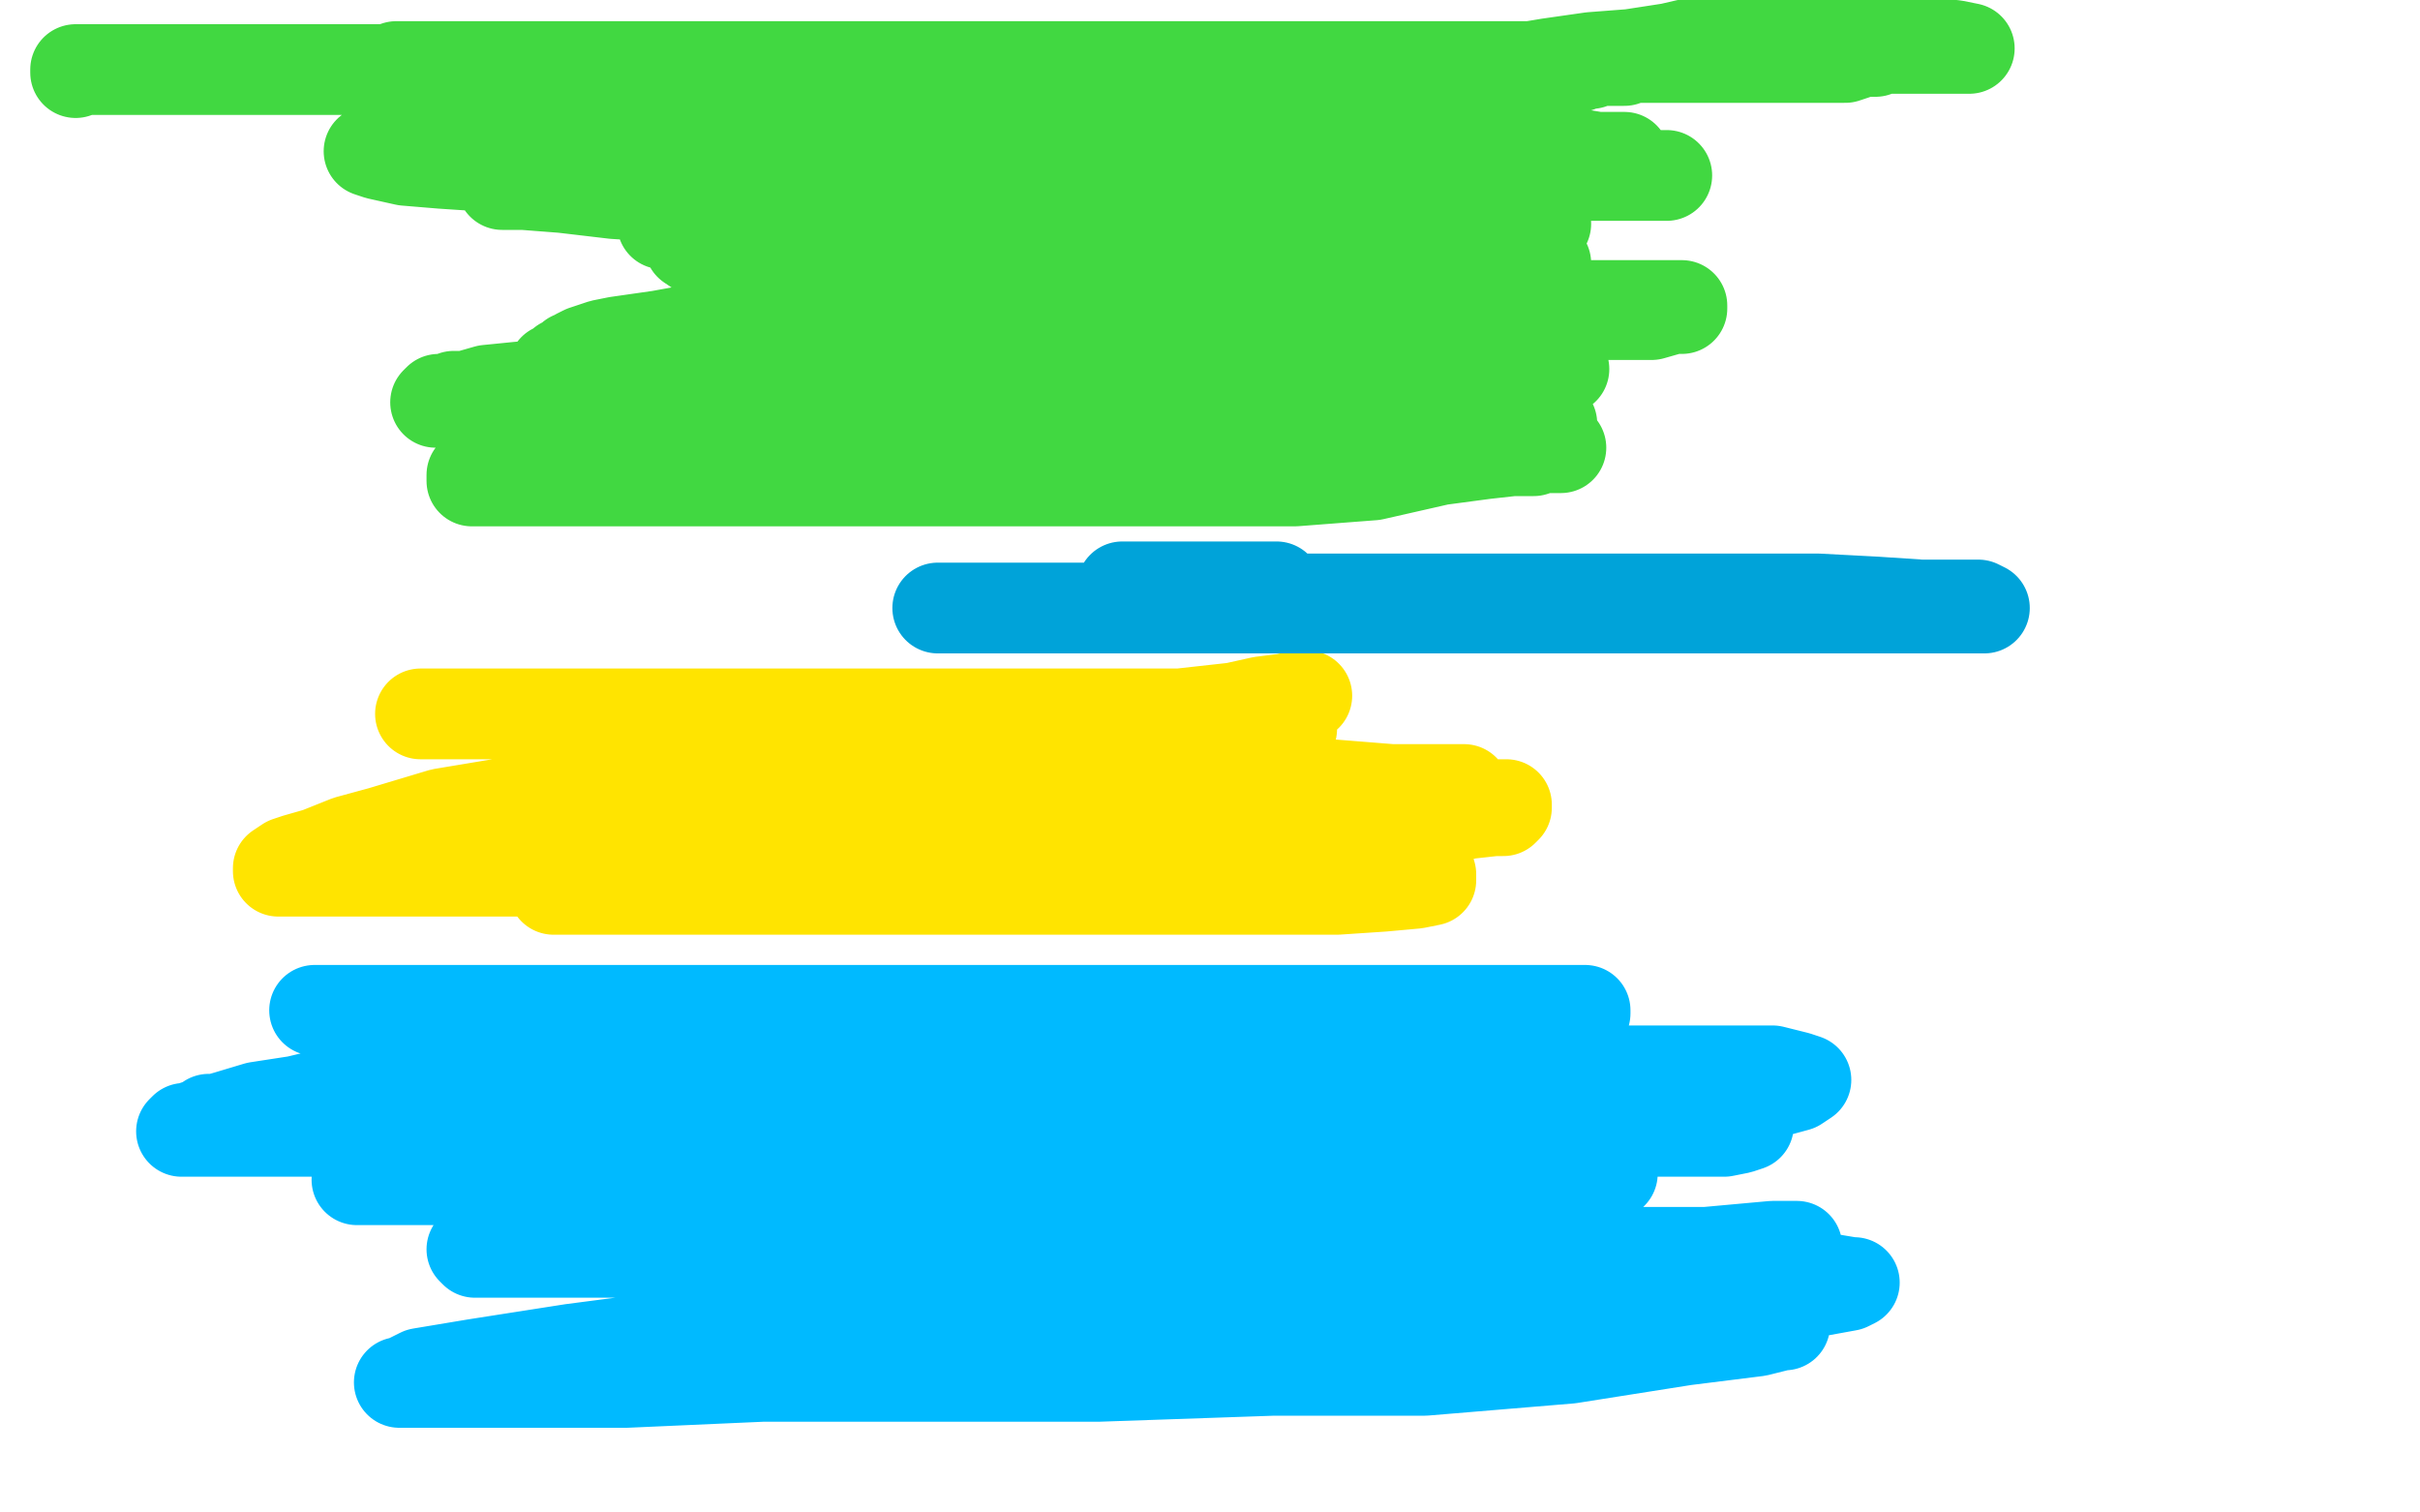
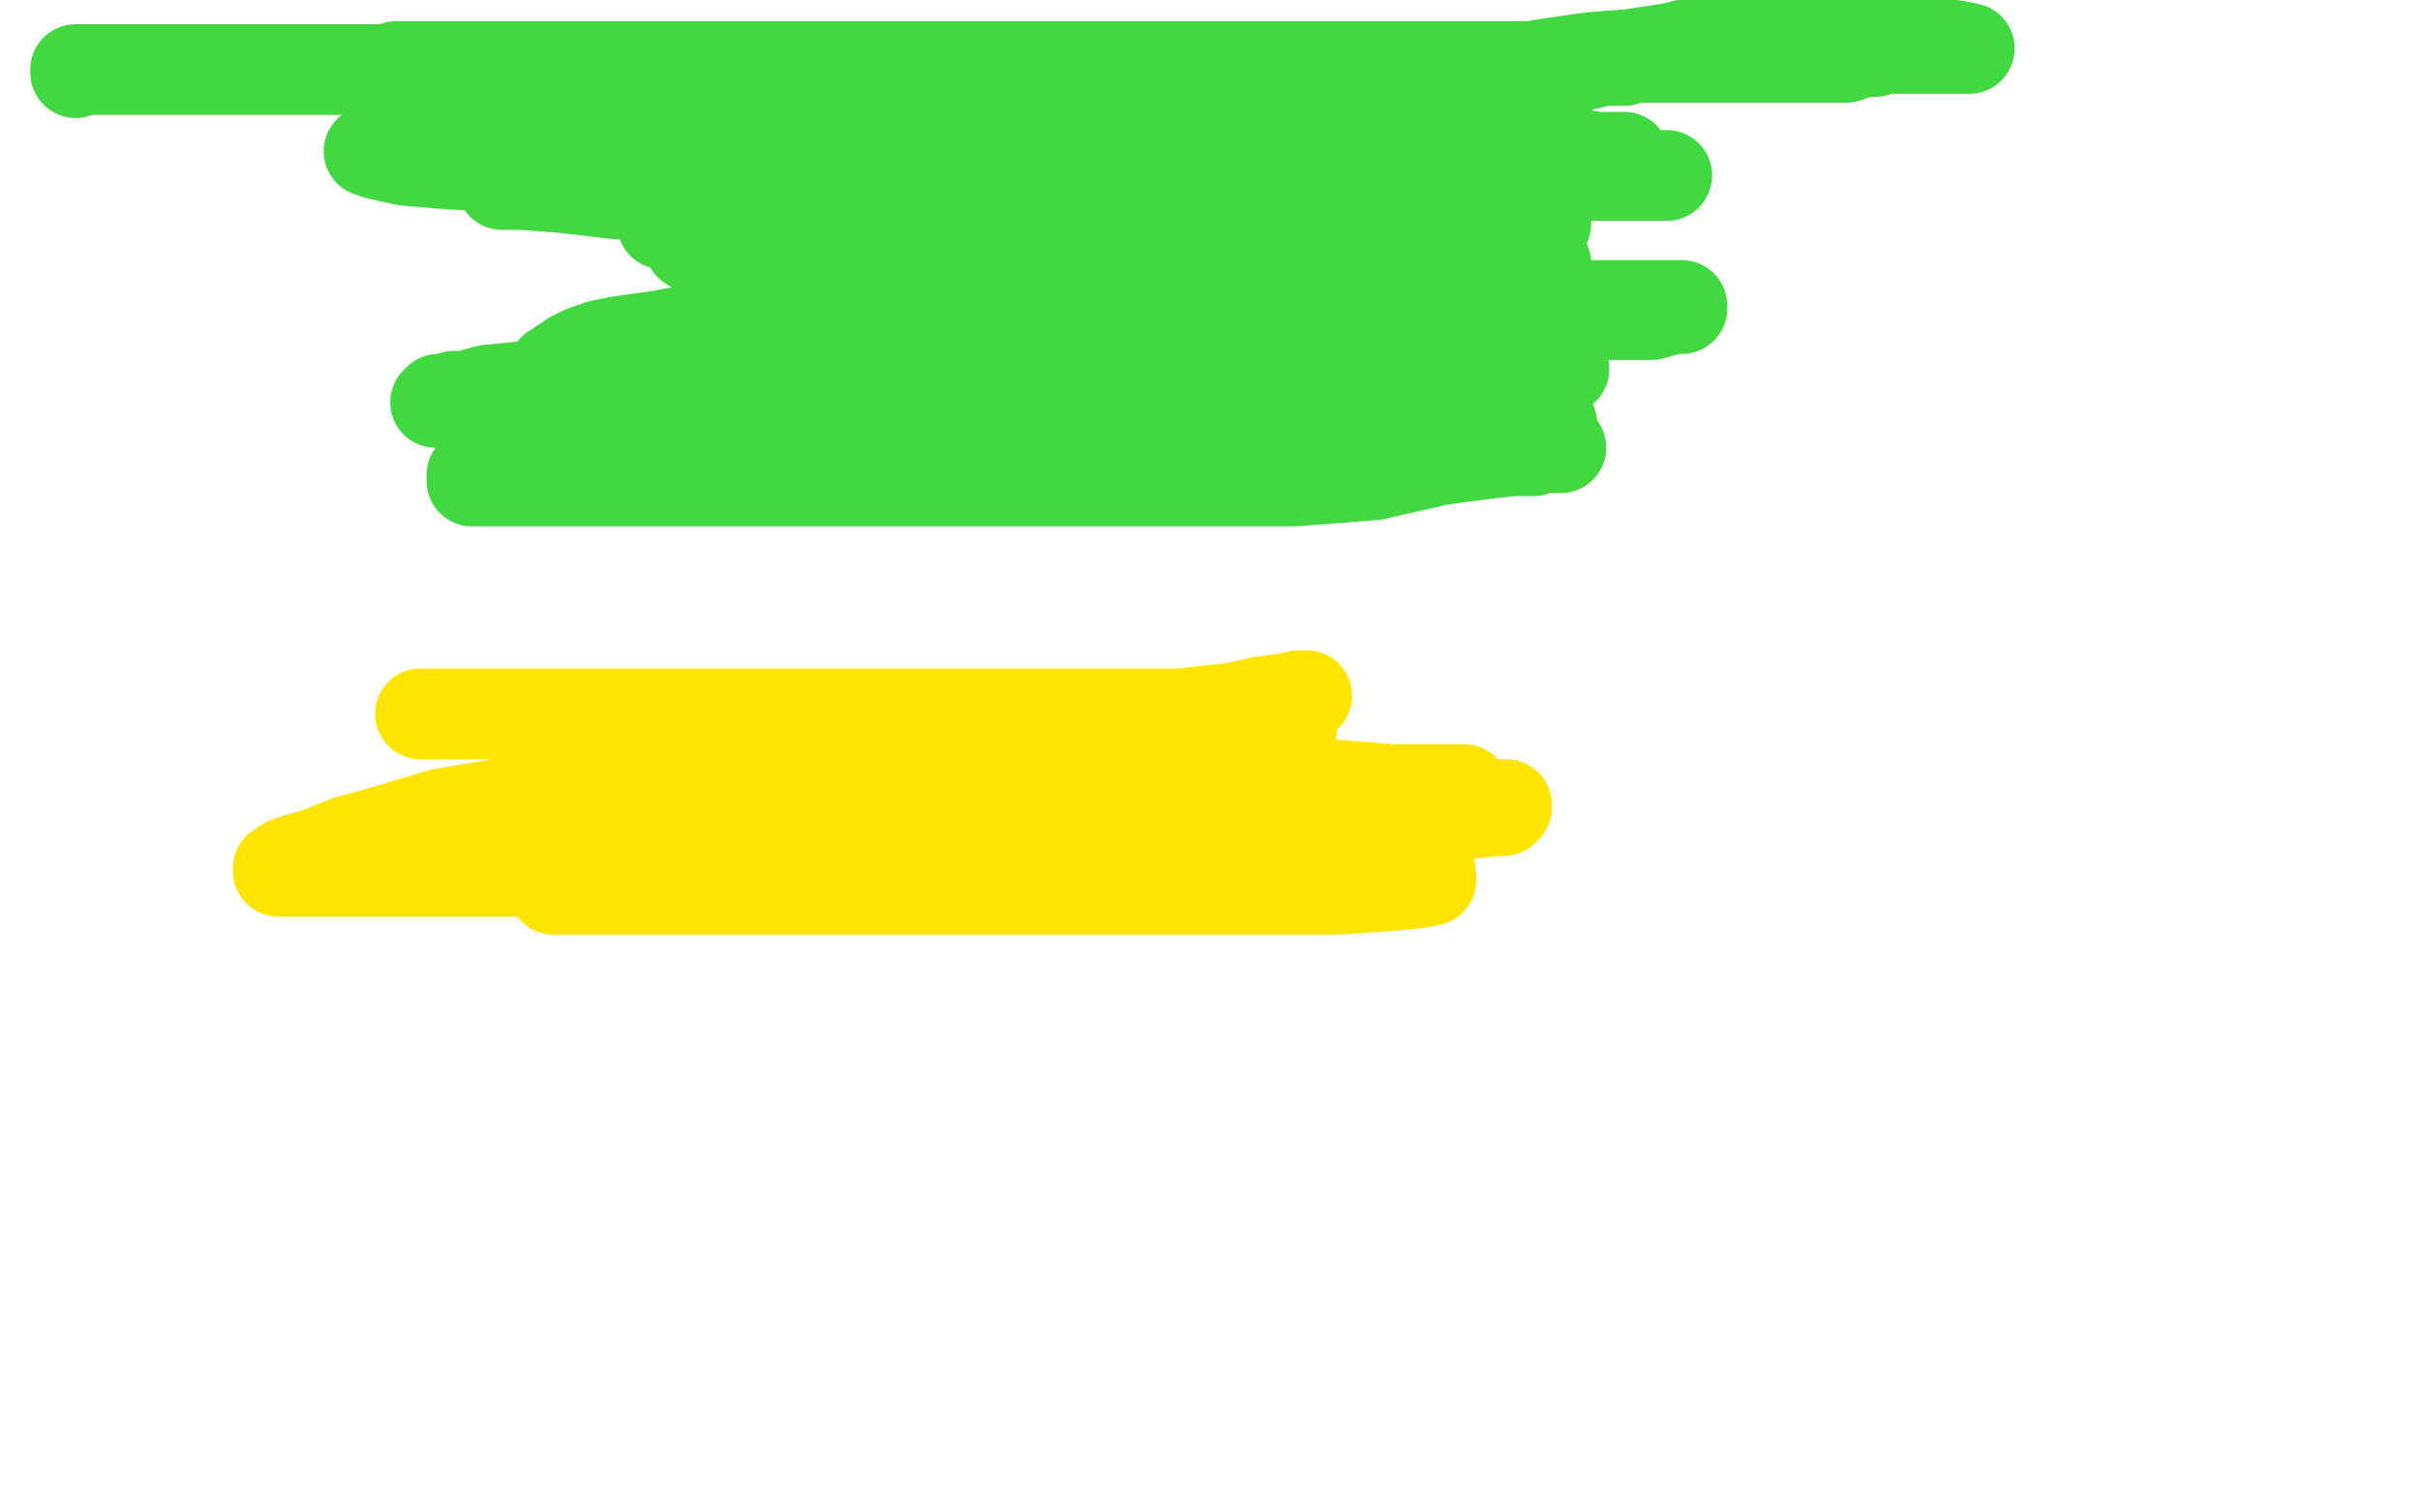
<svg xmlns="http://www.w3.org/2000/svg" width="800" height="500" version="1.1" style="stroke-antialiasing: false">
  <desc>This SVG has been created on https://colorillo.com/</desc>
  <rect x="0" y="0" width="800" height="500" style="fill: rgb(255,255,255); stroke-width:0" />
  <polyline points="25,24 25,23 25,23 26,23 26,23 29,23 29,23 35,23 35,23 43,23 43,23 50,23 50,23 62,23 62,23 74,23 74,23 87,23 87,23 97,23 97,23 107,23 107,23 117,23 117,23 123,23 123,23 128,23 130,23 131,22 132,22 133,22 136,22 138,22 142,22 147,22 152,22 155,22 161,22 166,22 172,22 178,22 184,22 189,22 194,22 198,22 202,22 206,22 208,22 210,22 211,22 213,22 215,22 218,22 221,22 225,22 229,22 236,22 243,22 249,22 255,22 261,22 265,22 269,22 273,22 277,22 280,22 282,22 285,22 289,22 292,22 295,22 299,22 305,22 312,22 319,22 325,22 332,22 339,22 345,22 350,22 356,22 361,22 366,22 371,22 377,22 381,22 387,22 393,22 399,22 405,22 410,22 416,22 420,22 424,22 427,22 431,22 434,22 436,22 440,22 442,22 444,22 446,22 448,22 450,22 454,22 457,22 461,22 466,22 472,22 476,22 482,22 486,22 489,22 492,22 494,22 496,22 498,22 500,22 501,22 502,22 505,22 507,22 510,22 512,22 514,22 516,22 519,22 522,22 524,21 526,21 528,20 531,20 534,20 537,20 539,19 542,19 545,19 548,19 550,19 553,19 554,19 555,19 556,19 559,19 562,19 564,19 566,19 568,19 570,19 574,19 576,19 579,19 581,19 583,19 584,19 586,19 587,19 588,19 589,19 590,19 592,19 593,19 595,19 597,19 599,19 602,19 605,19 608,19 610,19 613,18 614,17 617,17 618,17 619,17 620,17 620,16 621,16 622,16 623,16 625,16 628,16 629,16 632,16 634,16 637,16 639,16 642,16 644,16 645,16 647,16 648,16 649,16 650,16 651,16 646,15 636,14 627,13 614,13 602,13 591,13 580,13 565,13 552,16 539,18 526,19 512,21 500,23 486,25 475,27 461,28 448,28 433,28 419,28 404,28 391,28 376,28 361,28 347,28 335,28 323,28 313,28 302,29 295,30 287,31 280,32 274,33 271,34 266,36 265,37 264,37 262,38 263,39 267,40 273,42 282,43 295,45 310,46 331,49 350,51 375,51 400,51 422,51 445,51 470,51 487,51 500,51 511,51 522,51 528,52 533,52 535,52 537,52 536,52 528,52 512,52 483,52 454,47 420,45 381,45 342,45 303,43 269,43 233,43 205,43 180,43 163,43 152,43 142,44 135,46 129,47 125,48 124,49 122,50 125,51 134,53 146,54 161,55 180,56 217,58 250,58 289,58 333,58 375,58 417,58 456,58 486,58 509,58 528,58 537,58 545,58 549,58 551,58 547,58 534,57 513,55 478,52 444,48 405,48 369,48 332,48 299,48 266,48 234,49 213,52 200,54 187,56 176,59 171,59 167,59 166,60 166,61 167,61 173,61 186,62 203,64 234,66 265,66 304,66 340,66 374,66 407,66 438,66 463,66 480,66 488,66 496,66 499,66 500,66 499,66 491,66 478,66 463,66 440,66 418,66 387,66 362,66 334,66 309,66 289,66 270,66 257,66 247,66 238,66 233,66 229,68 227,68 226,69 224,70 222,71 222,72 221,72 220,72 219,73 219,74 230,74 244,74 268,74 297,75 330,75 361,75 397,75 428,75 456,75 475,75 490,75 501,75 507,75 510,74 511,74 509,74 501,74 489,74 474,74 451,74 426,74 395,74 370,74 345,74 317,74 295,74 281,74 266,74 255,75 247,76 240,78 235,78 232,79 230,80 229,80 228,81 231,83 237,84 249,85 263,87 280,90 311,90 334,91 357,91 385,91 407,91 424,91 439,91 451,91 462,91 471,91 481,91 488,90 495,89 499,89 505,88 508,87 510,87 511,87 508,87 502,87 493,87 481,87 466,87 449,87 424,87 396,87 366,91 337,95 306,98 282,101 261,104 240,106 229,109 218,111 211,112 204,113 199,114 196,115 193,116 191,117 191,118 189,118 188,119 186,120 186,121 185,121 184,122 183,122 186,122 192,122 202,122 214,122 233,124 258,124 283,124 314,124 339,124 367,124 395,124 417,124 432,124 443,124 455,124 465,124 471,124 478,124 484,124 487,124 491,124 494,124 496,124 498,124 496,124 485,124 470,124 447,126 422,126 394,126 366,126 332,126 296,126 266,126 235,126 213,126 196,126 182,127 171,128 161,129 154,131 150,131 148,132 146,132 145,132 144,133 145,133 151,133 161,133 176,133 192,133 217,133 240,133 270,133 298,133 323,133 354,133 382,133 410,133 435,133 456,131 474,129 485,127 498,125 505,124 510,123 514,122 517,122 515,121 504,120 491,118 476,116 458,116 435,115 417,114 395,114 376,111 353,108 339,106 322,103 308,102 296,101 285,100 276,99 271,99 264,99 261,99 258,99 256,99 257,99 260,99 266,99 276,99 289,99 306,99 335,101 360,101 385,101 416,101 441,101 461,101 480,101 500,101 511,101 523,101 532,101 541,101 548,101 552,101 555,101 556,101 556,102 553,102 546,104 536,104 523,104 506,105 483,105 460,106 428,111 399,116 369,121 337,124 308,129 279,133 254,137 231,140 212,143 200,145 187,148 176,151 168,154 162,155 159,156 156,157 156,159 161,159 172,159 188,159 216,159 250,159 283,159 322,159 361,159 397,159 428,159 454,157 476,152 491,150 500,149 507,149 510,148 512,148 513,148 515,148 516,148 511,148 501,148 486,146 465,143 441,140 413,140 386,140 358,140 330,140 302,140 279,140 263,140 253,140 239,140 230,140 222,140 217,140 214,140 212,140 211,141 210,141 209,141 213,141 221,141 233,141 250,141 272,141 305,141 337,143 373,143 398,143 423,143 445,143 465,143 480,143 494,143 501,143 508,142 511,141 513,140 508,140 498,140 489,140 474,140 459,140 444,140 428,140 411,140 396,140 382,140 369,140 358,140 350,140 343,140 340,140 337,140 335,140 334,140" style="fill: none; stroke: #41d841; stroke-width: 30; stroke-linejoin: round; stroke-linecap: round; stroke-antialiasing: false; stroke-antialias: 0; opacity: 1.0" />
  <polyline points="139,236 142,236 142,236 150,236 150,236 162,236 162,236 177,236 177,236 198,236 198,236 234,236 234,236 262,236 262,236 293,236 293,236 323,236 323,236 351,236 351,236 374,236 374,236 390,236 390,236 408,234 408,234 417,232 425,231 429,230 432,230 425,231 414,233 402,236 383,238 356,241 330,243 296,248 264,251 229,257 197,262 170,265 146,269 126,275 115,278 105,282 98,284 95,285 92,287 92,288 93,288 97,288 106,288 120,288 141,288 174,288 210,288 243,288 285,288 327,288 360,288 391,288 419,288 438,288 449,288 458,288 464,288 469,288 471,289 472,289 473,289 473,291 468,292 457,293 442,294 421,294 393,294 365,294 332,294 304,294 276,294 251,294 226,294 211,294 200,294 191,294 185,294 184,294 183,294 184,294 186,293 189,292 195,290 208,289 223,287 243,287 282,287 318,287 352,285 383,283 415,278 441,277 462,274 474,272 485,269 494,268 497,268 498,267 498,266 491,266 478,263 460,261 435,259 403,258 376,258 348,258 320,258 295,258 275,258 258,258 247,258 238,258 232,258 230,258 229,258 230,259 238,259 251,261 268,263 294,265 319,265 347,265 375,265 403,265 425,265 445,265 458,265 468,263 478,261 482,261 484,261 483,261 474,261 460,261 439,261 409,261 378,261 344,259 308,257 276,258 248,258 231,258 212,255 204,253 197,252 195,251 193,250 194,249 197,249 203,249 214,249 227,249 243,249 260,249 288,249 313,249 335,249 356,248 375,248 388,247 400,246 411,243 417,242 421,241 424,241 427,241" style="fill: none; stroke: #ffe400; stroke-width: 30; stroke-linejoin: round; stroke-linecap: round; stroke-antialiasing: false; stroke-antialias: 0; opacity: 1.0" />
-   <polyline points="310,201 325,201 325,201 340,201 340,201 365,201 365,201 387,201 387,201 415,201 415,201 451,201 451,201 487,201 487,201 526,201 526,201 560,201 560,201 593,201 593,201 621,201 621,201 638,201 638,201 650,201 650,201 654,201 656,201 654,200 646,200 635,200 620,199 601,198 571,198 543,198 512,198 484,198 459,198 431,198 409,198 395,197 384,196 376,196 373,195 371,194 372,194 375,194 378,194 382,194 387,194 393,194 397,194 403,194 407,194 409,194 412,194 415,194 417,194 420,194 422,194 421,194 418,194 416,194" style="fill: none; stroke: #00a3d9; stroke-width: 30; stroke-linejoin: round; stroke-linecap: round; stroke-antialiasing: false; stroke-antialias: 0; opacity: 1.0" />
-   <polyline points="104,334 113,334 113,334 128,334 128,334 150,334 150,334 181,334 181,334 212,334 212,334 256,334 256,334 298,334 298,334 339,334 339,334 381,334 381,334 423,334 423,334 453,334 453,334 481,334 481,334 498,334 498,334 508,334 516,334 521,334 524,334 524,335 523,335 521,335 514,335 504,335 485,335 454,335 418,335 379,335 338,335 298,336 256,340 218,346 183,351 148,356 119,359 98,364 85,366 75,369 68,371 62,373 61,373 60,374 61,374 62,374 66,374 77,374 95,374 123,374 168,374 218,374 276,374 334,374 398,374 448,374 492,374 531,374 556,374 570,374 575,373 578,372 577,372 574,372 566,372 551,372 530,372 488,370 446,370 391,370 327,370 261,370 208,370 158,370 117,370 89,370 75,370 70,370 69,370 70,370 72,370 76,370 83,370 94,371 109,372 143,377 182,379 235,381 288,383 355,383 419,383 475,378 526,372 561,367 583,362 594,359 597,357 594,356 586,354 567,354 534,354 495,354 450,354 409,354 367,354 325,354 281,354 247,354 220,354 197,354 188,354 185,354 187,354 191,354 199,354 209,356 224,357 243,358 276,360 310,361 347,361 380,361 413,361 441,361 458,361 467,361 469,361 468,361 462,361 449,360 424,360 388,360 349,360 304,360 263,360 227,360 196,360 168,360 144,361 133,364 124,365 121,366 121,367 122,367 126,368 133,370 140,372 155,375 184,378 216,380 253,383 289,385 320,385 345,385 360,385 368,385 371,385 372,386 371,386 362,387 348,387 321,387 287,387 251,387 218,387 184,387 159,387 136,388 124,389 119,390 118,390 122,390 132,390 147,390 180,390 219,390 266,390 324,390 377,390 429,390 474,390 505,392 523,390 532,389 533,388 532,388 527,388 512,388 481,388 442,388 400,388 356,388 314,388 272,391 234,396 199,402 178,406 164,409 158,412 156,413 157,414 161,414 171,414 186,414 213,414 246,414 293,414 349,414 401,414 457,414 509,414 551,414 576,414 590,412 594,412 593,412 586,412 564,414 521,420 474,420 413,420 352,424 289,432 235,440 189,446 157,451 139,454 133,457 132,457 135,457 144,457 165,457 207,457 252,455 305,455 363,455 421,453 471,453 519,449 557,443 581,440 589,438 590,438 584,438 571,438 550,438 522,438 494,438 464,438 433,438 405,438 380,438 363,438 354,438 347,438 345,438 348,438 355,437 369,435 391,435 430,435 464,435 505,435 542,432 576,430 600,427 611,425 613,424 612,424 600,422 577,421 546,419 510,419 474,419 446,419 418,419 398,419 386,419 377,419 370,419 367,419 368,418 369,417 372,416 376,415 383,413" style="fill: none; stroke: #00baff; stroke-width: 30; stroke-linejoin: round; stroke-linecap: round; stroke-antialiasing: false; stroke-antialias: 0; opacity: 1.0" />
</svg>